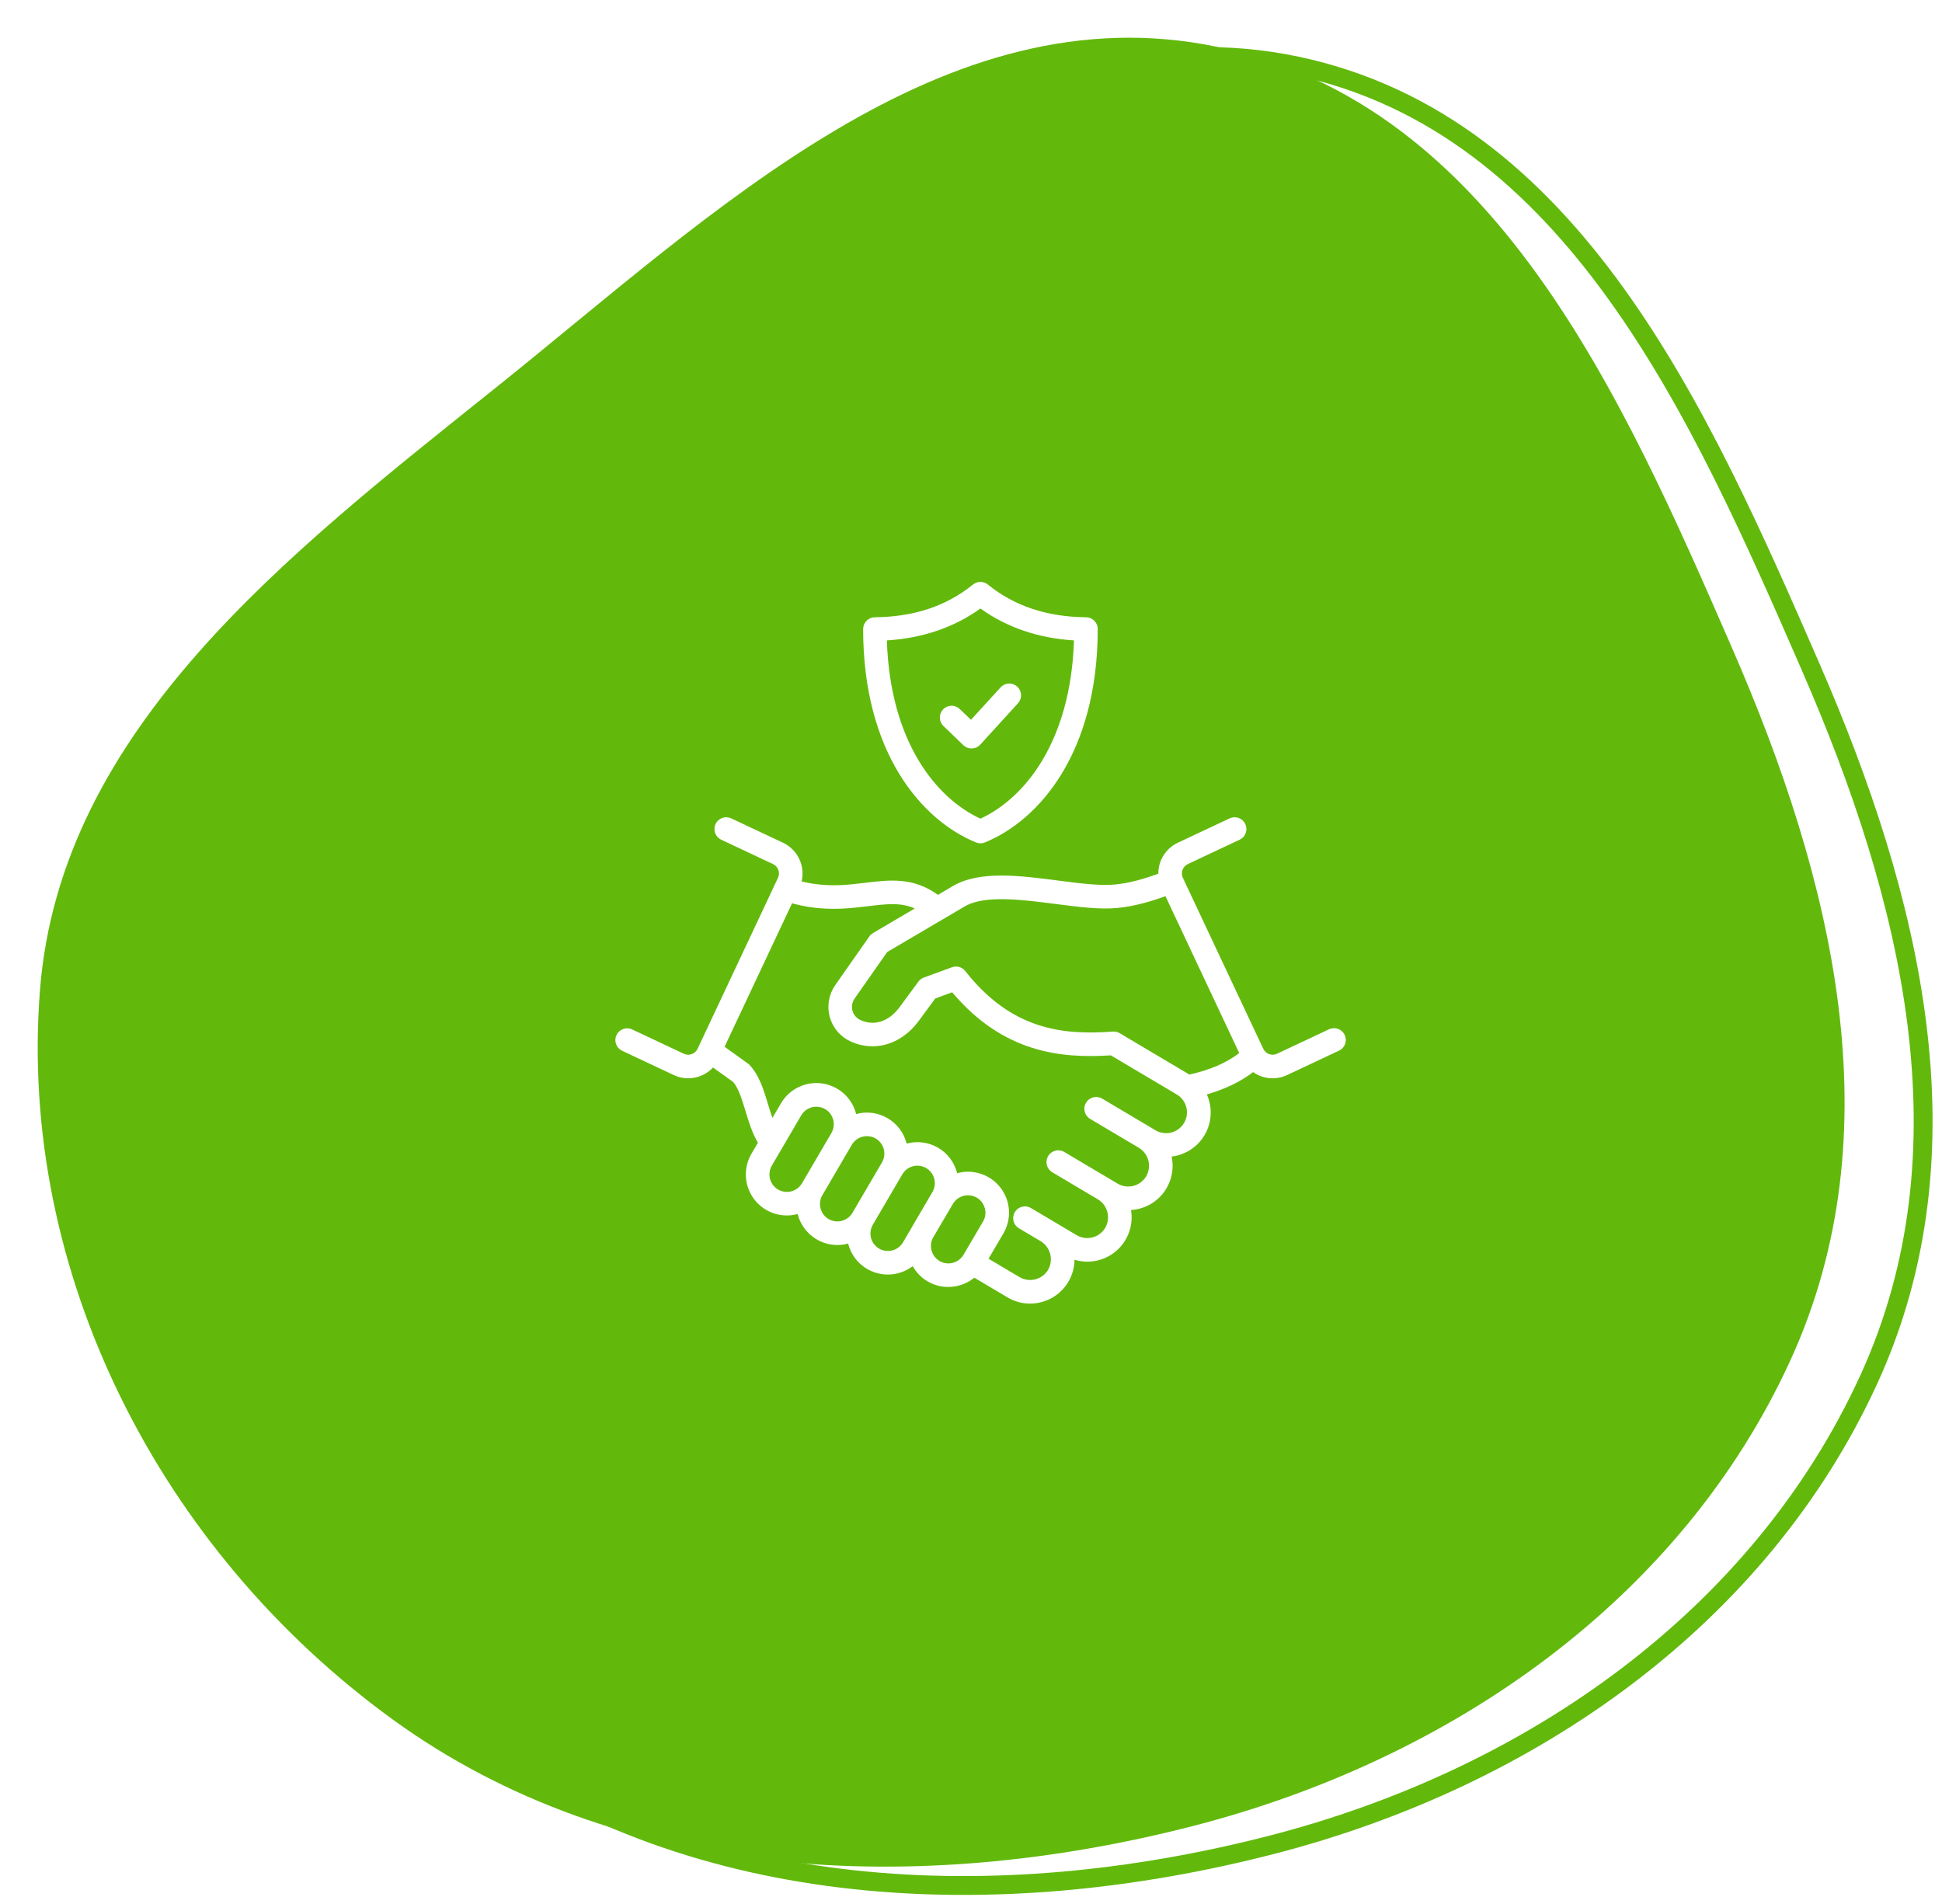
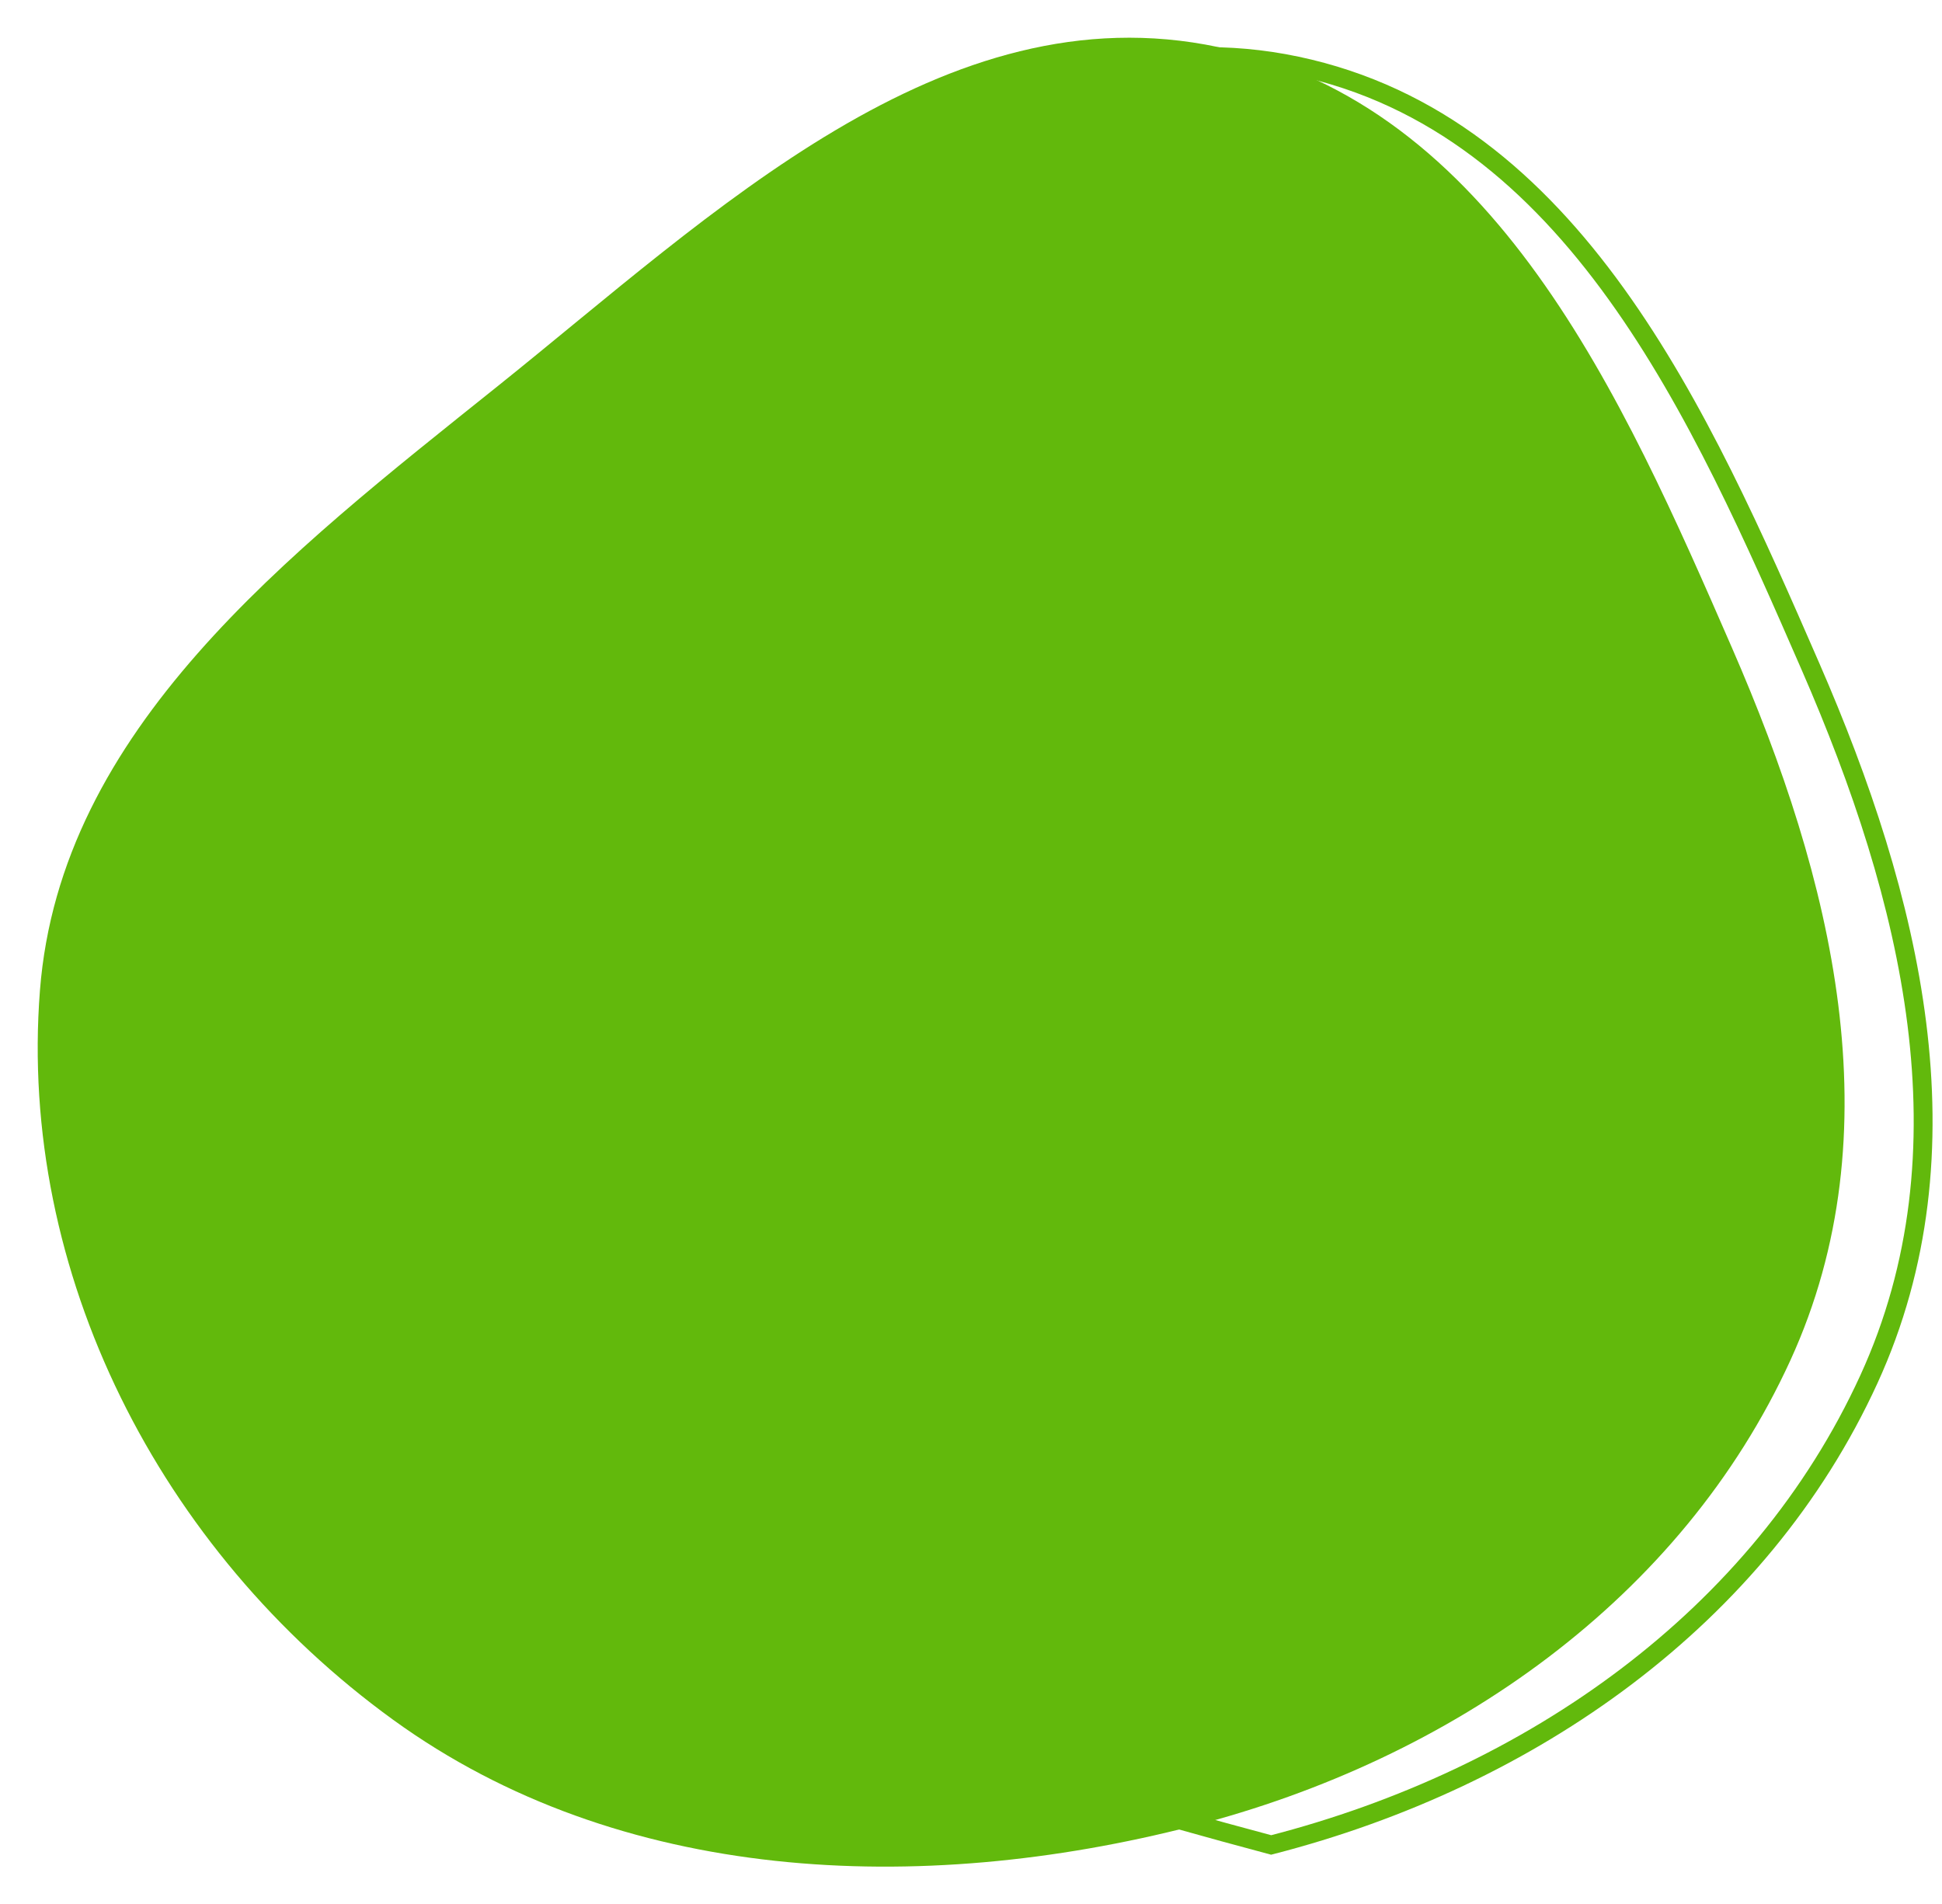
<svg xmlns="http://www.w3.org/2000/svg" width="103" height="101" viewBox="0 0 103 101" fill="none">
-   <path fill-rule="evenodd" clip-rule="evenodd" d="M6.284 53.537C7.363 39.67 19.427 30.399 30.511 21.522C42.005 12.319 54.189 0.416 68.774 3.496C83.436 6.593 90.208 22.001 96.029 35.361C101.368 47.615 104.689 60.993 99.122 73.153C93.346 85.769 81.224 94.301 67.42 97.85C52.914 101.58 37.021 100.912 25.015 92.209C12.615 83.222 5.123 68.468 6.284 53.537Z" stroke="#62B90C" />
+   <path fill-rule="evenodd" clip-rule="evenodd" d="M6.284 53.537C7.363 39.67 19.427 30.399 30.511 21.522C42.005 12.319 54.189 0.416 68.774 3.496C83.436 6.593 90.208 22.001 96.029 35.361C101.368 47.615 104.689 60.993 99.122 73.153C93.346 85.769 81.224 94.301 67.42 97.85C12.615 83.222 5.123 68.468 6.284 53.537Z" stroke="#62B90C" />
  <g filter="url(#filter0_d_1816_133)">
    <path fill-rule="evenodd" clip-rule="evenodd" d="M2.118 50.537C3.196 36.67 15.26 27.399 26.345 18.522C37.838 9.319 50.022 -2.584 64.608 0.496C79.269 3.593 86.042 19.001 91.862 32.361C97.201 44.615 100.523 57.993 94.956 70.153C89.18 82.769 77.057 91.301 63.254 94.85C48.747 98.58 32.855 97.912 20.848 89.209C8.449 80.222 0.957 65.468 2.118 50.537Z" fill="#62B90C" />
  </g>
  <g clip-path="url(#clip0_1816_133)">
-     <path d="M32.984 55.723L35.739 57.019C35.977 57.131 36.237 57.189 36.5 57.189C36.747 57.189 36.992 57.138 37.218 57.039C37.445 56.941 37.649 56.797 37.818 56.617L38.885 57.383C39.171 57.714 39.348 58.298 39.536 58.915C39.712 59.495 39.893 60.09 40.198 60.606L39.856 61.19C39.637 61.563 39.535 61.992 39.562 62.424C39.588 62.855 39.743 63.269 40.006 63.612C40.269 63.955 40.628 64.212 41.038 64.35C41.447 64.488 41.889 64.501 42.306 64.387C42.424 64.855 42.694 65.272 43.075 65.569C43.456 65.867 43.925 66.03 44.408 66.031C44.596 66.031 44.783 66.007 44.965 65.959C44.971 65.957 44.977 65.955 44.984 65.954C45.1 66.423 45.371 66.84 45.752 67.138C46.133 67.436 46.603 67.597 47.087 67.597C47.564 67.597 48.028 67.441 48.409 67.154C48.597 67.489 48.87 67.767 49.202 67.961C49.533 68.155 49.91 68.257 50.294 68.256C50.798 68.256 51.286 68.082 51.678 67.765L53.437 68.809C53.798 69.024 54.21 69.138 54.63 69.138C54.829 69.138 55.027 69.113 55.22 69.063C55.722 68.936 56.168 68.646 56.488 68.239C56.809 67.832 56.985 67.33 56.99 66.812C57.373 66.928 57.779 66.945 58.17 66.86C58.56 66.775 58.923 66.592 59.223 66.328C59.523 66.064 59.751 65.727 59.884 65.35C60.018 64.974 60.053 64.569 59.987 64.175C60.324 64.154 60.653 64.061 60.952 63.902C61.25 63.743 61.51 63.521 61.714 63.252C61.919 62.983 62.063 62.673 62.136 62.343C62.21 62.013 62.211 61.671 62.14 61.34C62.243 61.328 62.344 61.309 62.445 61.283C62.744 61.208 63.026 61.073 63.273 60.888C63.521 60.703 63.729 60.471 63.887 60.205C64.044 59.94 64.148 59.645 64.191 59.339C64.235 59.033 64.218 58.722 64.141 58.423C64.108 58.293 64.064 58.166 64.009 58.044C64.976 57.765 65.788 57.373 66.464 56.86C66.767 57.075 67.129 57.19 67.5 57.19C67.763 57.19 68.023 57.131 68.261 57.019L71.016 55.723C71.09 55.689 71.158 55.639 71.213 55.579C71.269 55.518 71.312 55.447 71.341 55.37C71.369 55.292 71.381 55.21 71.378 55.128C71.374 55.045 71.354 54.965 71.319 54.89C71.284 54.815 71.234 54.748 71.173 54.693C71.112 54.638 71.041 54.595 70.963 54.567C70.886 54.54 70.803 54.528 70.721 54.532C70.639 54.536 70.558 54.556 70.484 54.592L67.729 55.887C67.598 55.949 67.448 55.955 67.311 55.906C67.175 55.857 67.064 55.756 67.002 55.625L62.737 46.557C62.675 46.425 62.668 46.275 62.717 46.139C62.766 46.003 62.867 45.891 62.997 45.829L65.752 44.533C65.901 44.462 66.016 44.335 66.071 44.179C66.127 44.024 66.119 43.853 66.048 43.703C65.978 43.554 65.852 43.439 65.696 43.382C65.541 43.326 65.37 43.333 65.22 43.402L62.465 44.698C62.155 44.845 61.893 45.077 61.711 45.368C61.528 45.659 61.433 45.995 61.436 46.339C60.699 46.605 59.923 46.837 59.139 46.911C58.344 46.989 57.272 46.85 56.137 46.703C54.079 46.436 51.951 46.16 50.527 46.999L49.745 47.46C48.436 46.514 47.197 46.663 45.893 46.82C45.05 46.922 44.179 47.027 43.143 46.873C42.932 46.842 42.722 46.8 42.515 46.748C42.611 46.346 42.567 45.922 42.388 45.549C42.21 45.176 41.908 44.875 41.534 44.698L38.78 43.402C38.63 43.333 38.459 43.326 38.304 43.382C38.148 43.439 38.022 43.554 37.952 43.703C37.882 43.853 37.873 44.024 37.929 44.179C37.984 44.335 38.099 44.462 38.248 44.533L41.002 45.829C41.133 45.891 41.234 46.002 41.283 46.139C41.332 46.275 41.325 46.425 41.263 46.556L36.998 55.625C36.936 55.756 36.825 55.857 36.689 55.907C36.552 55.956 36.402 55.949 36.271 55.888L33.516 54.592C33.366 54.526 33.197 54.521 33.044 54.578C32.891 54.635 32.766 54.75 32.697 54.898C32.627 55.045 32.618 55.215 32.672 55.369C32.726 55.523 32.838 55.651 32.984 55.723ZM41.268 63.088C41.056 62.964 40.902 62.76 40.84 62.523C40.778 62.285 40.812 62.032 40.936 61.82L41.464 60.918C41.473 60.904 41.482 60.889 41.49 60.874L42.499 59.149C42.624 58.939 42.827 58.787 43.064 58.726C43.3 58.664 43.552 58.699 43.763 58.822C43.974 58.946 44.128 59.147 44.191 59.384C44.254 59.62 44.221 59.871 44.1 60.084L42.537 62.756C42.412 62.968 42.208 63.122 41.971 63.184C41.733 63.246 41.48 63.212 41.267 63.088H41.268ZM43.947 64.654C43.736 64.53 43.582 64.327 43.52 64.089C43.458 63.852 43.492 63.6 43.616 63.388L45.179 60.715C45.303 60.503 45.507 60.349 45.744 60.287C45.862 60.256 45.985 60.249 46.105 60.266C46.226 60.282 46.342 60.322 46.447 60.384C46.552 60.445 46.643 60.527 46.717 60.624C46.79 60.721 46.844 60.831 46.875 60.949C46.905 61.067 46.913 61.189 46.896 61.31C46.879 61.43 46.839 61.546 46.778 61.651L45.213 64.323C45.089 64.534 44.886 64.688 44.649 64.75C44.411 64.812 44.159 64.777 43.947 64.654V64.654ZM46.625 66.222C46.413 66.097 46.259 65.894 46.197 65.656C46.135 65.418 46.169 65.166 46.293 64.954L47.856 62.283C47.981 62.071 48.184 61.917 48.422 61.854C48.66 61.792 48.913 61.827 49.125 61.951C49.336 62.076 49.489 62.279 49.551 62.516C49.613 62.753 49.579 63.005 49.457 63.217L48.674 64.555L48.423 64.981C48.412 65.001 48.401 65.021 48.39 65.041L47.894 65.889C47.769 66.101 47.566 66.255 47.328 66.317C47.09 66.379 46.837 66.345 46.624 66.222H46.625ZM49.835 66.882C49.729 66.821 49.638 66.739 49.564 66.641C49.491 66.544 49.437 66.433 49.407 66.315C49.346 66.089 49.374 65.849 49.485 65.644L49.751 65.19L50.539 63.852C50.631 63.694 50.768 63.566 50.934 63.485C51.099 63.405 51.284 63.375 51.466 63.401C51.648 63.426 51.819 63.505 51.956 63.627C52.092 63.75 52.19 63.91 52.235 64.088C52.266 64.205 52.274 64.327 52.257 64.447C52.241 64.567 52.2 64.682 52.139 64.786L51.103 66.548C50.978 66.759 50.775 66.913 50.537 66.976C50.3 67.039 50.047 67.005 49.834 66.883L49.835 66.882ZM51.162 48.076C52.216 47.455 54.214 47.714 55.977 47.942C57.184 48.098 58.325 48.247 59.259 48.155C60.156 48.07 61.011 47.819 61.814 47.531L65.727 55.851C65.045 56.372 64.175 56.748 63.083 56.991C63.076 56.987 63.07 56.983 63.063 56.979L59.388 54.797C59.278 54.732 59.15 54.702 59.023 54.711C56.417 54.904 53.666 54.648 51.196 51.501C51.115 51.397 51.002 51.321 50.876 51.285C50.749 51.249 50.613 51.254 50.489 51.3L48.997 51.846C48.882 51.889 48.782 51.964 48.709 52.062L47.697 53.437C47.13 54.188 46.356 54.434 45.627 54.095C45.526 54.047 45.436 53.978 45.364 53.892C45.292 53.807 45.24 53.706 45.212 53.598C45.183 53.49 45.178 53.377 45.198 53.267C45.218 53.157 45.261 53.052 45.326 52.961L47.053 50.494L50.006 48.756L50.007 48.756L51.162 48.076ZM46.043 48.061C47.037 47.941 47.779 47.852 48.516 48.183L46.302 49.486C46.225 49.531 46.158 49.593 46.107 49.666L44.304 52.241C44.134 52.482 44.019 52.758 43.968 53.048C43.916 53.338 43.928 53.636 44.004 53.921C44.08 54.206 44.218 54.47 44.407 54.696C44.596 54.922 44.833 55.104 45.1 55.228C46.363 55.816 47.774 55.408 48.699 54.184L49.604 52.956L50.501 52.627C53.203 55.83 56.25 56.145 58.917 55.972L62.426 58.054C62.674 58.205 62.852 58.448 62.922 58.73C62.992 59.012 62.947 59.31 62.799 59.559C62.651 59.809 62.41 59.99 62.13 60.064C61.849 60.137 61.55 60.097 61.298 59.952L58.46 58.269C58.389 58.227 58.311 58.199 58.229 58.187C58.148 58.174 58.065 58.179 57.985 58.199C57.905 58.219 57.83 58.255 57.764 58.304C57.697 58.353 57.642 58.415 57.6 58.486C57.558 58.557 57.53 58.635 57.519 58.717C57.507 58.799 57.512 58.882 57.532 58.962C57.553 59.041 57.589 59.116 57.639 59.182C57.689 59.248 57.751 59.303 57.822 59.344L60.38 60.861C60.388 60.866 60.396 60.872 60.404 60.877C60.654 61.028 60.835 61.271 60.907 61.554C60.979 61.837 60.937 62.137 60.79 62.389C60.64 62.641 60.397 62.822 60.113 62.895C59.83 62.967 59.529 62.924 59.277 62.776L56.453 61.1C56.383 61.057 56.304 61.028 56.222 61.016C56.141 61.004 56.057 61.007 55.977 61.027C55.897 61.047 55.822 61.083 55.755 61.132C55.689 61.182 55.633 61.244 55.591 61.315C55.549 61.386 55.521 61.465 55.51 61.546C55.498 61.628 55.503 61.711 55.524 61.791C55.544 61.871 55.581 61.946 55.631 62.012C55.681 62.078 55.743 62.133 55.815 62.175L58.224 63.605C58.226 63.606 58.229 63.608 58.231 63.61C58.482 63.761 58.662 64.004 58.734 64.287C58.807 64.57 58.764 64.87 58.617 65.123C58.467 65.374 58.224 65.556 57.94 65.628C57.657 65.7 57.356 65.657 57.104 65.509L55.843 64.76L55.84 64.758L54.68 64.069C54.537 63.985 54.367 63.96 54.206 64.001C54.046 64.042 53.908 64.145 53.823 64.288C53.739 64.43 53.714 64.601 53.755 64.761C53.796 64.922 53.899 65.06 54.042 65.144L55.203 65.833C55.451 65.986 55.63 66.229 55.702 66.512C55.774 66.794 55.733 67.094 55.588 67.347C55.438 67.598 55.194 67.779 54.911 67.852C54.628 67.924 54.328 67.882 54.075 67.734L52.43 66.758L53.216 65.421C53.435 65.048 53.539 64.618 53.513 64.186C53.486 63.754 53.332 63.339 53.068 62.996C52.805 62.652 52.445 62.395 52.035 62.258C51.624 62.12 51.182 62.108 50.765 62.223C50.763 62.215 50.761 62.208 50.759 62.199C50.687 61.921 50.56 61.66 50.386 61.431C50.212 61.203 49.995 61.011 49.746 60.867C49.497 60.722 49.222 60.629 48.937 60.593C48.652 60.556 48.362 60.576 48.085 60.652C48.084 60.645 48.082 60.638 48.08 60.632C48.008 60.353 47.882 60.093 47.708 59.864C47.534 59.635 47.316 59.444 47.068 59.3C46.819 59.156 46.545 59.062 46.26 59.025C45.975 58.988 45.686 59.008 45.408 59.084C45.303 58.665 45.075 58.287 44.754 57.998C44.432 57.709 44.032 57.522 43.604 57.462C43.177 57.401 42.74 57.469 42.351 57.657C41.962 57.845 41.638 58.145 41.42 58.518L40.969 59.289C40.883 59.051 40.807 58.8 40.732 58.552C40.503 57.799 40.266 57.02 39.755 56.483L39.715 56.44L38.43 55.518L42.009 47.907C42.322 47.993 42.639 48.061 42.959 48.109C44.161 48.288 45.161 48.167 46.043 48.061H46.043ZM51.764 44.68C51.915 44.742 52.085 44.742 52.236 44.68C55.13 43.498 58.221 39.904 58.221 33.363C58.221 33.198 58.156 33.04 58.04 32.923C57.924 32.806 57.767 32.74 57.602 32.738C55.517 32.715 53.812 32.147 52.392 31.001C52.281 30.911 52.143 30.862 52 30.862C51.857 30.862 51.718 30.911 51.607 31.001C50.188 32.147 48.483 32.715 46.397 32.738C46.233 32.739 46.075 32.806 45.96 32.923C45.844 33.04 45.779 33.198 45.779 33.363C45.779 39.904 48.87 43.497 51.764 44.68ZM52 32.273C53.4 33.278 55.064 33.846 56.962 33.965C56.792 39.324 54.359 42.331 52 43.419C49.641 42.331 47.208 39.324 47.038 33.965C48.936 33.846 50.6 33.278 52 32.273ZM51.095 39.522L50.036 38.503C49.918 38.388 49.85 38.231 49.847 38.066C49.844 37.9 49.907 37.741 50.022 37.622C50.136 37.502 50.293 37.434 50.458 37.43C50.624 37.426 50.784 37.489 50.903 37.603L51.499 38.176L53.069 36.456C53.18 36.333 53.336 36.26 53.502 36.253C53.667 36.245 53.829 36.303 53.952 36.415C54.074 36.527 54.147 36.683 54.155 36.848C54.162 37.014 54.104 37.176 53.992 37.298L51.99 39.493C51.934 39.554 51.866 39.604 51.79 39.639C51.714 39.674 51.632 39.693 51.549 39.696H51.529C51.367 39.696 51.212 39.634 51.095 39.522Z" fill="white" />
-   </g>
+     </g>
  <defs>
    <filter id="filter0_d_1816_133" x="0" y="0" width="99.834" height="101" filterUnits="userSpaceOnUse" color-interpolation-filters="sRGB">
      <feFlood flood-opacity="0" result="BackgroundImageFix" />
      <feColorMatrix in="SourceAlpha" type="matrix" values="0 0 0 0 0 0 0 0 0 0 0 0 0 0 0 0 0 0 127 0" result="hardAlpha" />
      <feOffset dy="2" />
      <feGaussianBlur stdDeviation="1" />
      <feComposite in2="hardAlpha" operator="out" />
      <feColorMatrix type="matrix" values="0 0 0 0 0 0 0 0 0 0 0 0 0 0 0 0 0 0 0.25 0" />
      <feBlend mode="normal" in2="BackgroundImageFix" result="effect1_dropShadow_1816_133" />
      <feBlend mode="normal" in="SourceGraphic" in2="effect1_dropShadow_1816_133" result="shape" />
    </filter>
    <clipPath id="clip0_1816_133">
      <rect width="40" height="40" fill="white" transform="translate(32 30)" />
    </clipPath>
  </defs>
</svg>